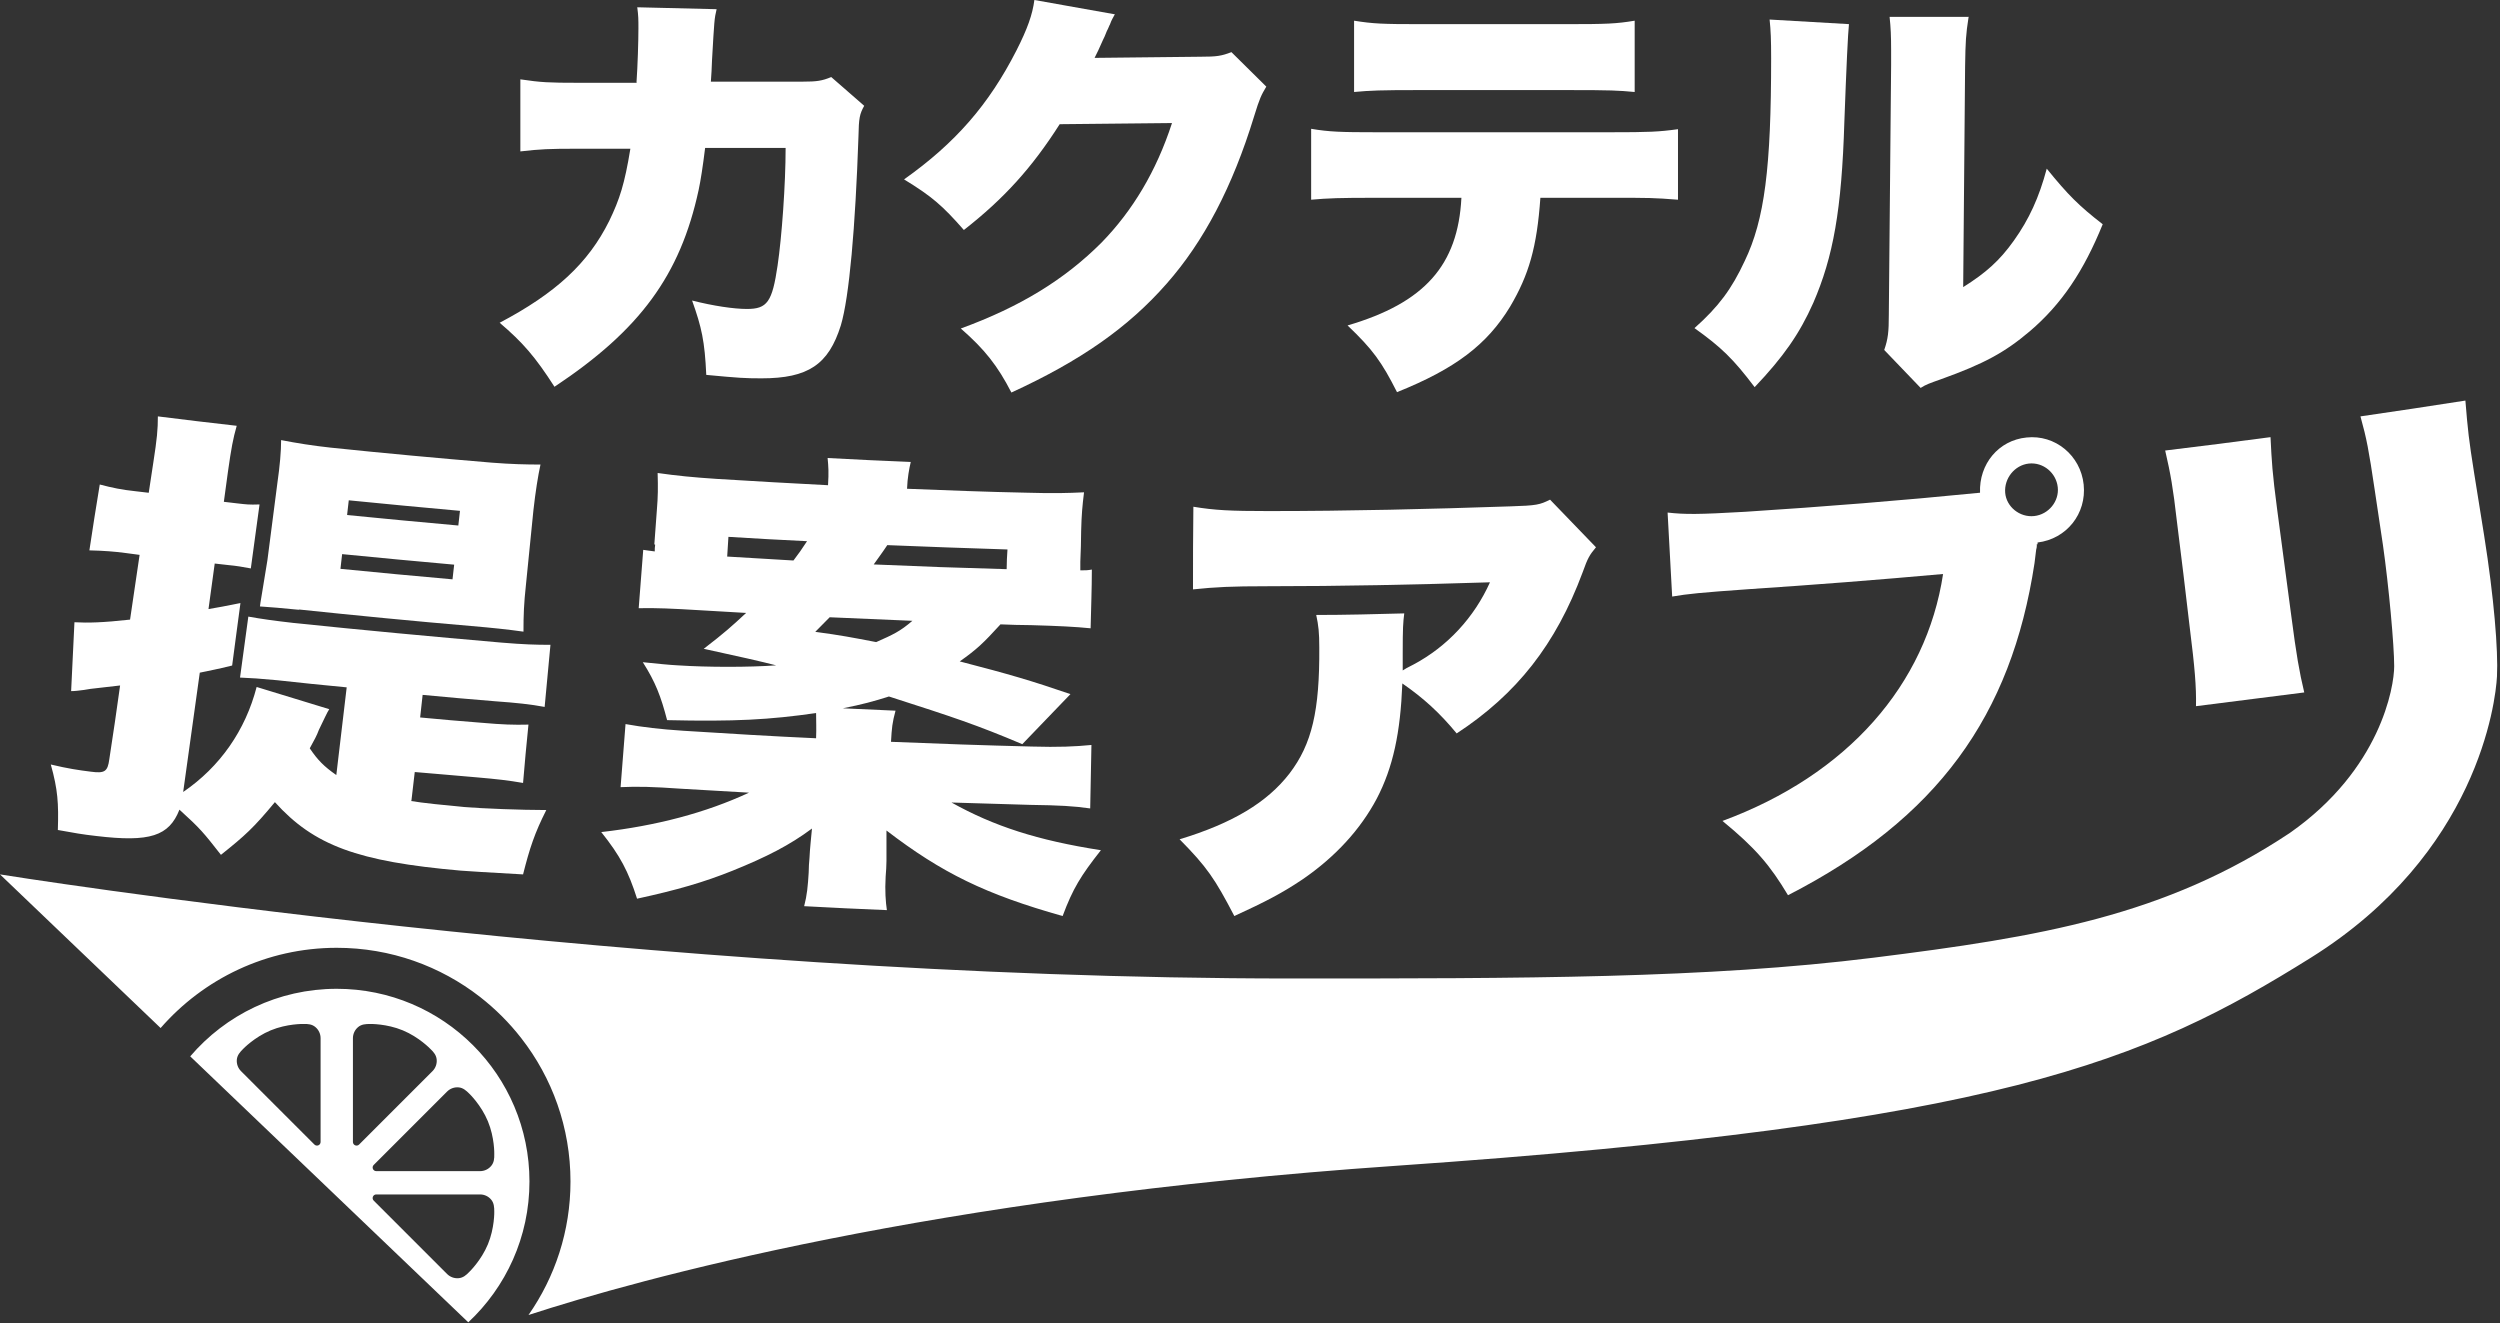
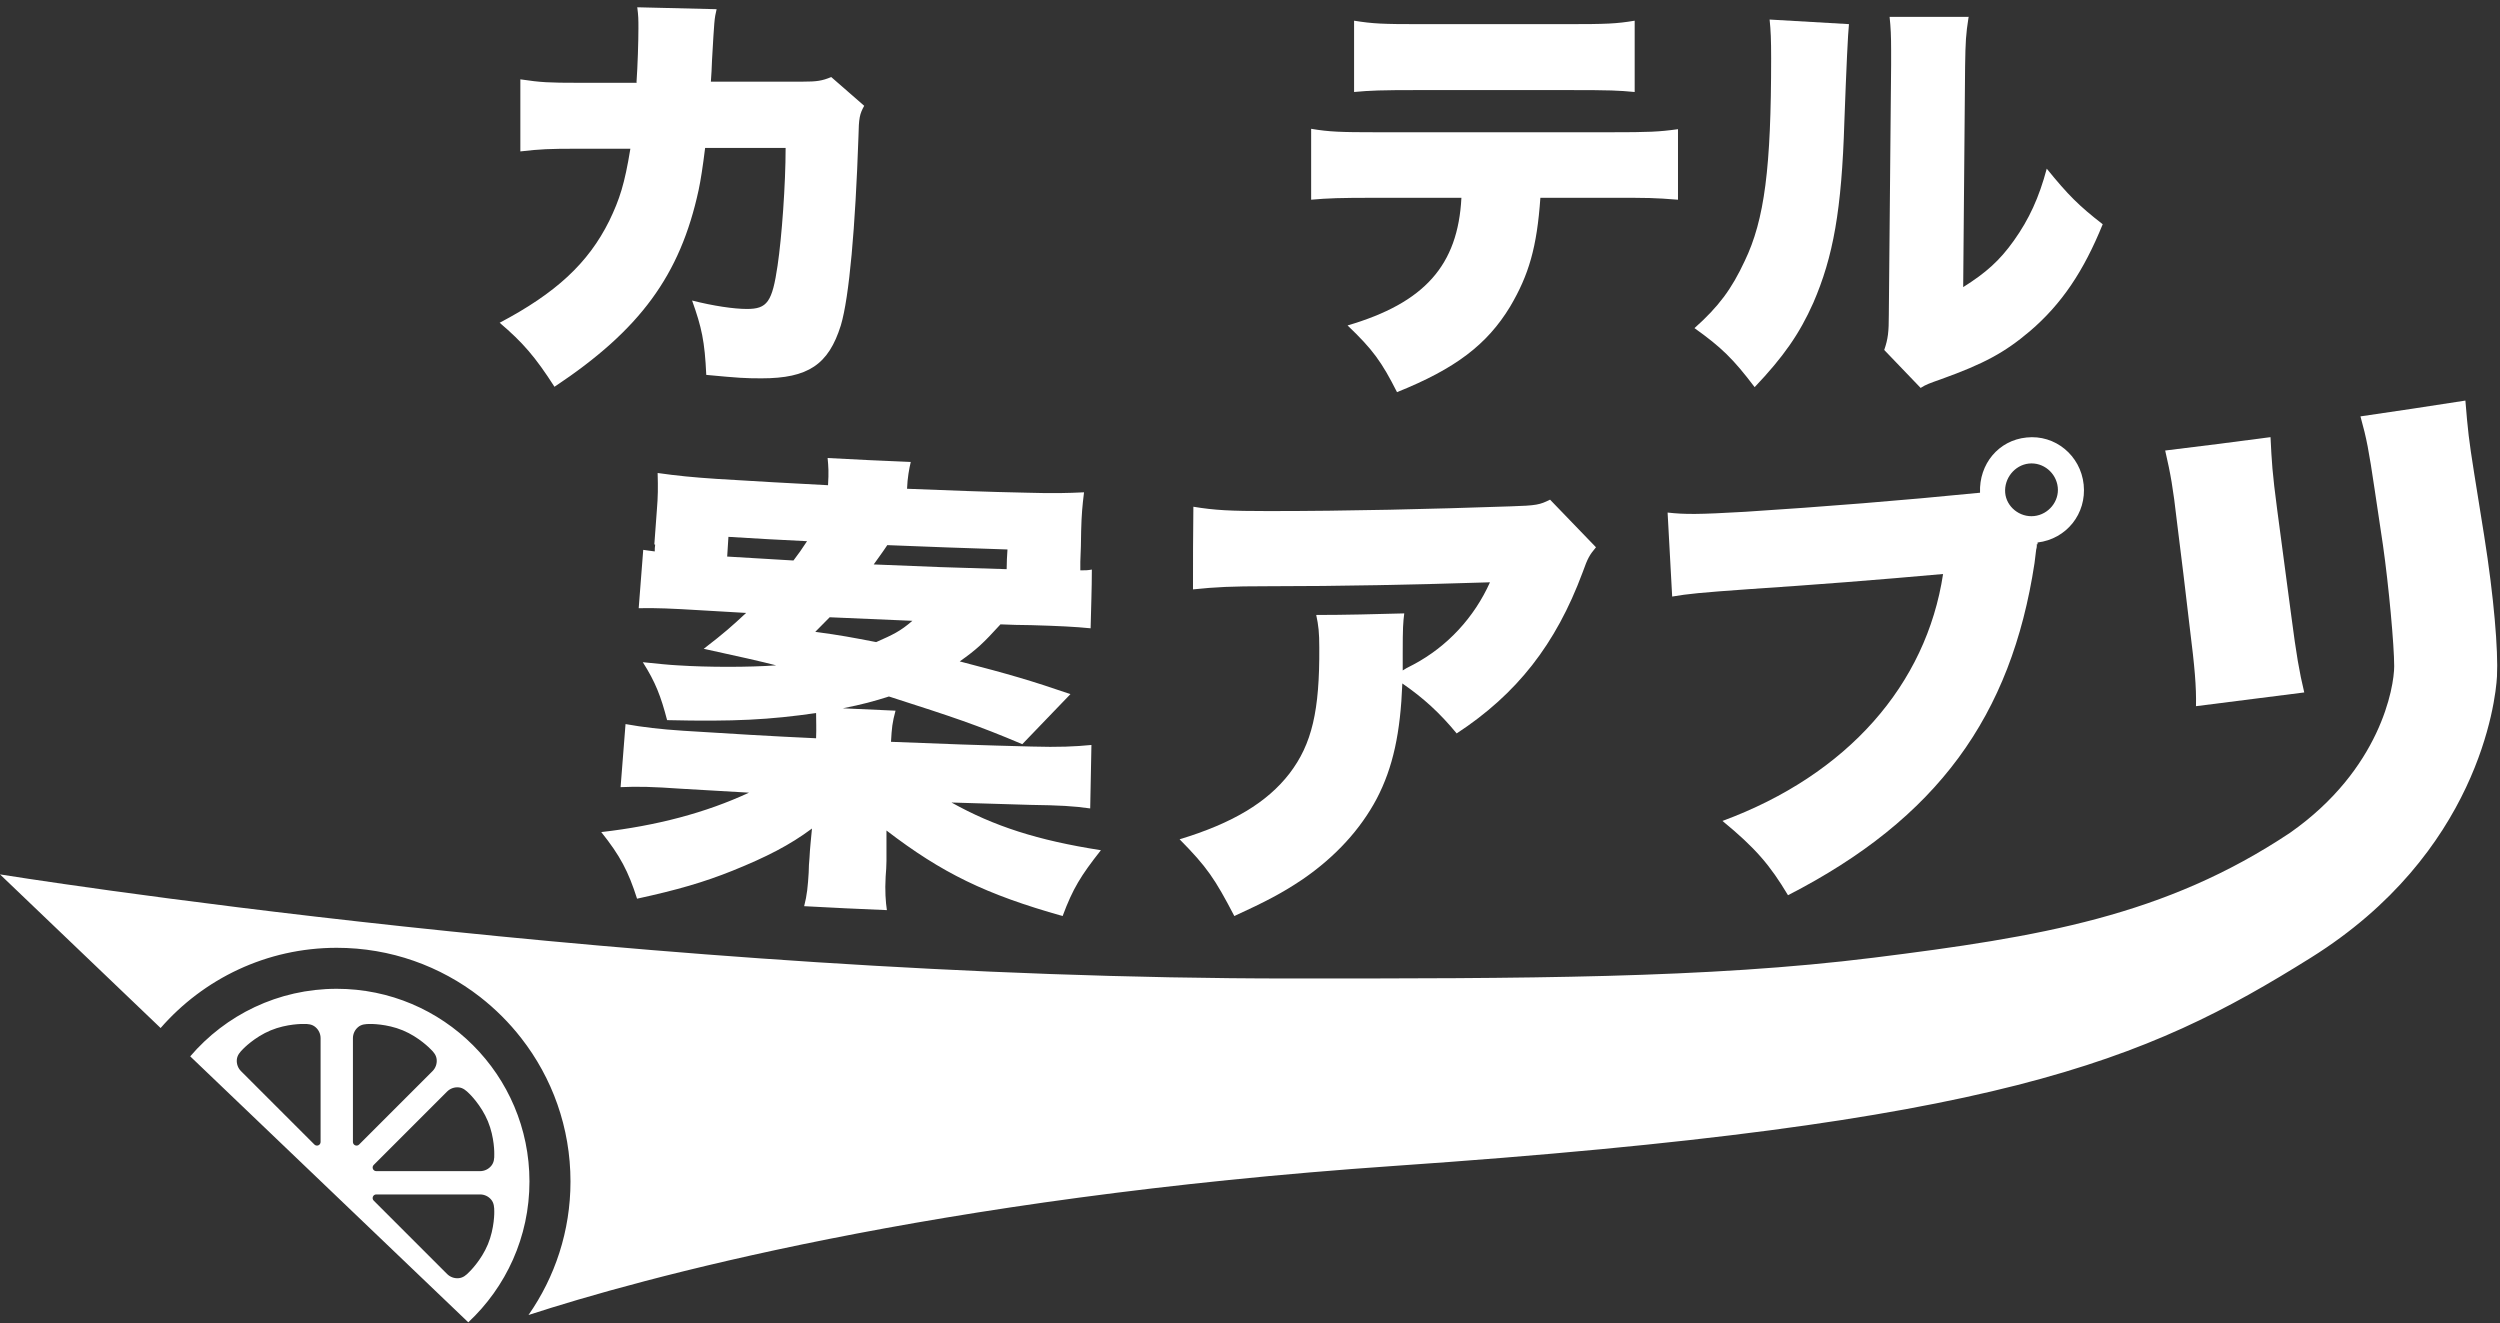
<svg xmlns="http://www.w3.org/2000/svg" width="546" height="289" viewBox="0 0 546 289" fill="none">
  <rect x="0" y="0" width="546" height="289" fill="#333333" stroke="none" />
  <path d="M139.012 17.999C139.264 14.399 139.431 9.041 139.431 6.195C139.431 4.269 139.431 3.516 139.18 1.59L156.51 2.009C156.007 4.102 156.007 4.437 155.505 13.143C155.449 14.818 155.365 16.38 155.254 17.831H175.346C178.36 17.831 179.532 17.664 181.541 16.827L188.741 23.106C187.736 24.948 187.569 25.701 187.485 29.887C186.816 49.561 185.476 64.965 183.634 71.076C180.955 79.616 176.518 82.629 166.305 82.629C162.705 82.629 161.365 82.546 154.249 81.876C153.914 74.509 153.245 71.495 151.152 65.635C155.756 66.807 160.277 67.477 163.123 67.477C167.56 67.477 168.649 65.97 169.821 58.016C170.742 51.821 171.579 40.268 171.579 32.315H153.998C153.496 36.389 153.021 39.459 152.575 41.524C148.556 60.109 139.766 72.081 121.097 84.471C116.911 77.941 114.148 74.76 109.125 70.49C121.348 64.044 128.464 57.514 133.068 48.221C135.329 43.533 136.417 40.184 137.673 32.482H126.12C119.925 32.482 117.999 32.566 113.646 33.068V17.329C118.167 17.999 119.841 18.083 126.371 18.083H139.096L139.012 17.999Z" fill="white" />
-   <path d="M243.492 3.098C243.074 3.935 242.823 4.186 242.404 5.358C242.237 5.609 242.069 6.195 241.734 6.781C241.399 7.702 241.065 8.372 240.897 8.707C240.116 10.493 239.502 11.804 239.055 12.642L262.162 12.39C265.761 12.39 266.766 12.223 268.943 11.386L276.561 18.92C275.473 20.762 275.138 21.348 273.882 25.45C269.194 40.771 262.915 52.742 254.794 61.952C246.422 71.496 236.041 78.779 220.888 85.728C217.875 79.867 215.028 76.267 209.838 71.747C222.898 66.975 232.525 61.031 240.562 52.994C247.343 46.045 252.534 37.422 255.966 26.874L231.437 27.125C225.409 36.585 219.298 43.366 210.507 50.231C205.819 44.873 203.475 42.864 197.447 39.18C208.666 31.227 215.949 22.855 221.977 11.051C224.405 6.279 225.493 3.181 225.911 0L243.325 3.098H243.492Z" fill="white" />
  <path d="M336.419 43.199C335.665 53.999 333.907 60.027 329.805 66.975C324.782 75.263 317.833 80.538 305.108 85.644C301.759 79.031 299.834 76.352 294.308 71.077C311.136 66.138 318.419 57.934 319.173 43.199H300.252C292.634 43.199 290.039 43.283 286.355 43.618V28.13C290.29 28.8 292.885 28.883 300.503 28.883H351.823C360.027 28.883 362.288 28.8 366.473 28.214V43.618C361.115 43.199 360.278 43.199 352.074 43.199H336.335H336.419ZM295.731 4.521C299.917 5.191 302.01 5.275 310.047 5.275H342.279C350.818 5.275 352.995 5.191 357.013 4.521V20.093C353.413 19.758 351.99 19.674 342.53 19.674H309.712C301.675 19.674 299.248 19.758 295.731 20.093V4.521Z" fill="white" />
  <path d="M403.812 5.274C403.588 7.339 403.254 14.455 402.807 26.622C402.221 45.877 400.379 56.091 396.026 66.137C393.012 72.918 389.496 77.941 383.217 84.555C378.529 78.36 375.934 75.848 370.073 71.662C375.347 66.974 378.194 63.123 381.04 57.012C385.394 47.97 386.817 36.584 386.817 12.725C386.817 8.706 386.733 6.613 386.482 4.269L403.895 5.274H403.812ZM429.932 3.767C429.346 7.534 429.262 9.041 429.178 14.483L428.76 62.705C433.699 59.607 436.713 56.928 439.811 52.575C443.159 47.886 445.336 43.115 447.01 36.836C451.615 42.529 454.043 44.956 459.233 48.975C455.047 59.272 450.275 66.388 443.327 72.332C437.801 77.02 433.281 79.448 423.988 82.797C421.393 83.718 420.639 83.969 419.467 84.723L411.514 76.434C412.351 74.007 412.518 72.5 412.518 68.732L413.021 14.232V10.883C413.021 7.953 412.937 5.944 412.686 3.683H430.016L429.932 3.767Z" fill="white" />
-   <path d="M89.765 174.941C92.122 175.352 97.016 175.845 101.367 176.256C105.445 176.585 113.784 176.913 119.312 176.913C116.775 181.927 115.687 185.215 114.237 190.969C105.717 190.476 102.635 190.311 100.641 190.147C78.073 188.174 68.557 184.64 60.037 175.187C55.414 180.777 53.511 182.503 48.254 186.695C44.448 181.845 43.813 181.023 39.191 176.831C36.925 182.585 32.756 183.982 21.064 182.585C18.073 182.256 16.26 181.927 12.635 181.27C12.816 175.434 12.635 172.475 11.094 166.968C14.9 167.872 17.166 168.201 19.795 168.53C22.876 168.941 23.511 168.53 23.873 165.817C24.689 160.474 25.505 155.05 26.23 149.707C23.994 149.981 21.849 150.227 19.795 150.447C18.435 150.693 18.254 150.693 16.894 150.858C16.411 150.912 15.958 150.94 15.535 150.94C15.807 145.926 15.988 140.912 16.26 135.898C19.16 136.063 22.514 135.98 28.405 135.323C29.13 130.638 29.765 125.87 30.49 121.185C29.493 121.021 28.405 120.939 27.408 120.774C24.87 120.445 22.786 120.281 19.523 120.199C20.248 115.432 20.973 110.664 21.789 105.815C24.598 106.555 26.592 106.966 29.674 107.294C30.58 107.376 31.577 107.541 32.484 107.623C32.846 105.404 33.118 103.267 33.481 101.047C34.296 95.787 34.478 93.814 34.478 90.938C40.188 91.677 45.988 92.335 51.698 92.992C50.883 95.869 50.52 97.842 49.795 102.938C49.523 105.157 49.161 107.376 48.889 109.596C49.795 109.678 50.792 109.842 51.698 109.925C53.874 110.171 54.327 110.253 56.683 110.171C56.049 114.856 55.414 119.459 54.78 124.144C53.058 123.815 51.608 123.569 49.795 123.405C48.798 123.322 47.892 123.158 46.895 123.076C46.441 126.364 45.988 129.734 45.535 133.021C47.62 132.693 49.161 132.364 52.514 131.706C51.88 136.227 51.336 140.748 50.701 145.351C47.076 146.255 46.26 146.337 43.632 146.912C42.454 155.625 41.185 164.255 40.006 172.968C48.073 167.461 53.602 159.488 56.049 150.036C61.306 151.68 66.653 153.241 71.91 154.885C71.457 155.543 70.732 157.187 69.644 159.406C69.191 160.639 68.647 161.625 67.65 163.433C69.372 165.981 70.732 167.379 73.451 169.269C74.176 162.858 74.992 156.529 75.717 150.118C70.641 149.625 65.566 149.132 60.49 148.556C57.046 148.227 54.689 148.063 52.423 147.981C53.058 143.542 53.602 139.104 54.236 134.665C56.955 135.158 59.856 135.569 64.206 136.063C79.252 137.624 94.297 139.022 109.433 140.337C114.327 140.748 116.956 140.83 120.219 140.83C119.766 145.351 119.403 149.871 118.95 154.392C115.868 153.817 112.787 153.488 108.164 153.159C102.907 152.748 97.65 152.255 92.303 151.762C92.122 153.406 91.941 155.05 91.759 156.693C96.2 157.104 100.642 157.515 105.083 157.844C109.796 158.255 112.152 158.337 115.415 158.255C114.962 162.529 114.599 166.803 114.237 170.995C110.883 170.42 108.708 170.173 103.995 169.762C99.554 169.351 95.113 169.023 90.581 168.612C90.309 170.667 90.128 172.804 89.856 174.859L89.765 174.941ZM65.384 133.186C61.396 132.775 59.04 132.61 56.774 132.446C56.774 132.035 57.408 128.665 58.405 122.336C59.13 116.747 59.856 111.075 60.581 105.486C61.124 101.705 61.396 98.582 61.396 96.116C64.75 96.773 68.375 97.349 72.182 97.76C83.965 98.993 95.656 100.061 107.439 101.047C111.608 101.376 114.962 101.458 118.043 101.458C117.5 103.924 116.956 107.376 116.503 111.404C115.959 116.829 115.415 122.254 114.871 127.679C114.418 131.871 114.327 134.254 114.327 137.953C110.793 137.46 107.711 137.131 102.907 136.72C90.309 135.652 77.801 134.419 65.203 133.104L65.384 133.186ZM75.717 112.473C83.874 113.295 91.941 114.034 100.098 114.774C100.188 113.706 100.37 112.637 100.46 111.568C92.394 110.829 84.237 110.089 76.17 109.267C76.079 110.336 75.898 111.404 75.807 112.473H75.717ZM74.267 124.226C82.424 125.048 90.581 125.788 98.829 126.528C98.919 125.459 99.101 124.391 99.191 123.322C91.034 122.583 82.877 121.843 74.72 121.021C74.629 122.089 74.448 123.158 74.357 124.226H74.267Z" fill="white" />
  <path d="M142.908 118.884C143.088 116.474 143.268 113.977 143.447 111.567C143.717 108.295 143.717 106.574 143.627 103.302C147.852 103.905 151.358 104.249 156.571 104.594C164.661 105.11 172.751 105.541 180.841 105.971C181.021 103.044 180.931 102.011 180.751 100.031C186.774 100.376 192.886 100.634 198.909 100.892C198.549 102.442 198.19 104.336 198.1 106.746C206.819 107.09 215.538 107.435 224.258 107.607C230.19 107.779 233.067 107.693 236.752 107.521C236.393 110.448 236.213 112.341 236.123 115.957C236.123 118.195 236.033 120.433 235.943 122.672C235.943 123.619 235.943 123.877 235.943 124.566C237.112 124.566 237.471 124.566 238.46 124.393C238.46 128.698 238.28 132.916 238.19 137.22C234.775 136.876 231.179 136.704 225.156 136.531C222.909 136.531 220.752 136.445 218.505 136.359C214.729 140.491 213.381 141.783 209.606 144.451C220.572 147.292 225.246 148.67 233.786 151.596C230.28 155.212 226.774 158.914 223.269 162.529C213.291 158.311 208.347 156.675 194.145 152.113C190.909 153.146 188.392 153.835 184.077 154.695C187.942 154.868 191.718 155.04 195.583 155.212C194.864 157.881 194.774 158.914 194.594 162.013C204.842 162.443 215.089 162.788 225.336 163.046C231.179 163.218 234.864 163.046 238.37 162.701C238.28 167.35 238.19 171.913 238.1 176.561C234.505 176.045 231.359 175.873 225.067 175.786C219.314 175.614 213.561 175.442 207.808 175.27C217.066 180.435 226.595 183.534 240.437 185.686C236.033 191.282 234.325 194.037 232.078 200.063C215.269 195.328 205.74 190.679 193.605 181.382C193.605 183.878 193.605 185.686 193.605 188.011C193.605 189.13 193.516 190.249 193.426 191.454C193.246 194.553 193.426 196.963 193.695 198.771C187.673 198.513 181.65 198.255 175.628 197.91C176.257 195.5 176.437 193.52 176.616 190.593C176.616 189.474 176.706 188.355 176.796 187.322C176.886 185.256 177.156 183.018 177.336 180.952C172.482 184.567 167.448 187.15 159.987 190.163C153.785 192.659 147.852 194.381 139.133 196.275C137.245 190.335 135.447 186.891 131.312 181.726C143.358 180.349 154.144 177.508 163.583 173.118C158.639 172.86 153.695 172.515 148.751 172.257C142.549 171.826 139.313 171.74 135.537 171.913C135.897 167.35 136.256 162.701 136.616 158.139C140.481 158.828 144.077 159.258 149.29 159.602C158.908 160.205 168.616 160.808 178.234 161.238C178.324 158.828 178.234 157.708 178.234 155.729C168.077 157.192 160.436 157.622 145.695 157.278C144.346 152.113 143.178 149.014 140.391 144.624C143.717 144.968 146.234 145.226 148.032 145.312C154.594 145.743 163.583 145.743 169.515 145.312C166.399 144.509 161.126 143.304 153.695 141.697C158.279 138.167 159.807 136.79 162.953 133.863C159.538 133.691 156.032 133.432 152.616 133.26C146.953 132.916 143.178 132.744 139.492 132.83C139.852 128.612 140.122 124.307 140.481 120.089C141.56 120.261 141.829 120.261 142.998 120.433C142.998 119.917 142.998 119.487 143.088 118.97L142.908 118.884ZM173.291 122.413C174.459 120.864 175.088 120.003 176.257 118.195C170.504 117.937 164.841 117.593 159.088 117.248C158.998 118.712 158.908 120.175 158.818 121.553C163.672 121.811 168.437 122.155 173.291 122.413ZM181.201 134.81C180.032 136.015 179.583 136.445 178.055 137.995C183.808 138.77 185.965 139.2 191.358 140.233C195.044 138.598 196.572 137.909 199.268 135.585C193.246 135.326 187.223 135.068 181.201 134.81ZM219.853 124.307C219.853 122.844 219.943 121.38 220.033 120.003C211.314 119.745 202.594 119.4 193.785 119.056C192.527 120.95 191.898 121.725 190.819 123.274C200.527 123.705 210.145 124.049 219.853 124.307Z" fill="white" />
  <path d="M348.563 119.525C347.142 121.244 346.807 121.76 345.637 125.026C339.786 140.755 331.261 151.585 318.139 160.181C314.377 155.625 310.867 152.445 306.27 149.265C305.852 160.009 304.264 167.573 300.67 174.449C297.159 181.067 291.727 187.084 284.455 192.069C280.109 194.991 276.515 196.882 269.577 200.062C265.315 191.897 263.643 189.404 257.625 183.302C269.243 179.778 276.765 175.222 281.613 168.948C286.544 162.501 288.216 155.195 288.133 141.443C288.133 138.177 287.965 136.63 287.464 134.309C293.9 134.309 300.252 134.137 306.688 133.965C306.437 136.028 306.353 136.974 306.353 142.818C306.353 142.904 306.353 145.397 306.353 146.428C306.744 146.142 307.524 145.712 308.694 145.139C316.133 141.185 321.983 134.825 325.41 127.175C309.195 127.691 292.98 128.034 276.765 128.034C268.992 128.034 265.482 128.206 260.55 128.722C260.55 122.705 260.55 116.689 260.634 110.672C265.315 111.446 268.741 111.618 277.016 111.618C294.652 111.618 312.288 111.188 329.924 110.586C335.607 110.414 336.276 110.242 338.533 109.125C341.876 112.563 345.136 116.001 348.479 119.439L348.563 119.525Z" fill="white" />
  <path d="M444.839 118.822C444.839 118.822 444.839 119.077 444.839 119.247C444.839 119.672 444.672 120.011 444.672 120.266C444.589 121.2 444.423 122.05 444.339 122.984C439.263 156.362 423.12 178.784 390.499 195.516C386.588 188.976 383.426 185.239 376.186 179.294C403.564 169.187 420.706 149.483 424.368 125.362C410.221 126.636 396.075 127.74 381.928 128.674C371.193 129.439 368.697 129.694 365.202 130.288C364.869 124.173 364.536 118.058 364.203 111.943C368.031 112.368 370.86 112.368 381.179 111.773C398.321 110.669 415.381 109.31 432.44 107.611C432.19 101.326 436.517 96.146 442.592 95.551C448.833 94.872 454.408 99.458 455.074 105.828C455.74 112.198 451.33 117.718 445.005 118.483C445.005 118.652 445.005 118.737 445.005 118.907L444.839 118.822ZM437.932 107.611C438.182 110.669 441.094 113.047 444.256 112.707C447.418 112.368 449.748 109.48 449.416 106.422C449.083 103.28 446.253 100.902 443.091 101.242C440.012 101.581 437.682 104.469 437.932 107.611Z" fill="white" />
  <path d="M495.882 95.484C496.155 100.941 496.246 103.032 497.337 111.307C498.337 119.037 499.429 126.858 500.429 134.588C501.52 142.954 502.157 146.682 503.248 151.229C495.428 152.229 487.516 153.23 479.604 154.23C479.695 149.956 479.332 145.773 478.24 137.043C477.331 129.313 476.422 121.583 475.421 113.763C474.603 106.579 474.057 103.487 472.875 98.394C480.514 97.485 488.153 96.485 495.791 95.484H495.882Z" fill="white" />
  <path fill-rule="evenodd" clip-rule="evenodd" d="M520.435 119.038C521.705 127.91 522.891 140.953 522.891 145.5C522.891 150.047 519.905 168.026 500.156 181.875C472.875 200.062 445.594 204.609 409.219 209.156C372.844 213.703 332.719 213.703 281.906 213.703C140.953 213.703 0 190.969 0 190.969L35.078 224.521C44.443 213.79 58.215 207 73.541 207C85.335 207 96.207 211.012 104.856 217.741C108.206 220.361 111.235 223.374 113.839 226.728C120.585 235.373 124.595 246.245 124.595 258.041C124.595 268.872 121.201 278.927 115.421 287.199C139.452 279.376 203.214 261.62 304.641 254.625C436.5 245.531 468.328 231.891 504.703 209.156C541.078 186.422 545.057 153.364 545.341 147.702C545.625 142.041 544.679 130.441 542.534 116.947L540.35 103.306C539.169 95.848 538.987 94.121 538.441 87.483L538.068 87.543C530.555 88.704 523.037 89.865 515.524 90.938C516.887 95.848 517.345 98.304 518.615 106.852C518.942 108.948 519.245 111.021 519.548 113.093L519.549 113.098L519.549 113.101L519.55 113.104L519.55 113.107L519.552 113.123C519.84 115.087 520.127 117.052 520.435 119.038ZM102.273 288.795C110.494 281.114 115.634 270.175 115.634 258.038C115.634 234.795 96.792 215.953 73.546 215.953C60.736 215.953 49.263 221.677 41.544 230.707L102.273 288.795ZM78.428 249.969C78.202 250.195 77.861 250.262 77.567 250.139C77.273 250.018 77.079 249.729 77.079 249.41V226.741C77.079 225.797 77.502 224.9 78.231 224.3C78.96 223.698 79.864 223.634 80.849 223.637C80.849 223.637 84.405 223.552 87.969 225.028C91.534 226.504 93.987 229.079 93.987 229.079C94.749 229.798 95.28 230.458 95.372 231.398C95.46 232.339 95.126 233.271 94.458 233.939L78.428 249.969ZM82.175 255.776C81.856 255.776 81.567 255.583 81.445 255.289C81.321 254.992 81.389 254.651 81.615 254.428L97.644 238.396C98.315 237.728 99.247 237.394 100.187 237.485C101.128 237.576 101.812 238.171 102.506 238.869C102.506 238.869 105.08 241.321 106.557 244.887C108.033 248.451 107.949 252.005 107.949 252.005C107.977 253.054 107.886 253.894 107.286 254.625C106.688 255.353 105.79 255.776 104.843 255.776H82.175ZM104.844 260.864C105.791 260.864 106.687 261.284 107.287 262.016C107.887 262.745 107.949 263.649 107.949 264.634C107.949 264.634 108.034 268.187 106.558 271.752C105.08 275.317 102.506 277.77 102.506 277.77C101.786 278.532 101.128 279.064 100.186 279.155C99.246 279.246 98.314 278.91 97.644 278.242L81.616 262.212C81.389 261.988 81.322 261.647 81.444 261.351C81.568 261.055 81.857 260.864 82.174 260.864H104.844ZM68.667 249.967C68.894 250.193 69.234 250.261 69.53 250.139C69.826 250.016 70.017 249.726 70.017 249.408V226.741C70.019 225.794 69.594 224.899 68.865 224.298C68.135 223.695 67.298 223.607 66.247 223.635C66.247 223.635 62.692 223.551 59.127 225.027C55.564 226.503 53.108 229.076 53.108 229.076C52.41 229.772 51.817 230.454 51.726 231.396C51.634 232.338 51.969 233.271 52.637 233.938L68.667 249.967Z" fill="white" />
</svg>